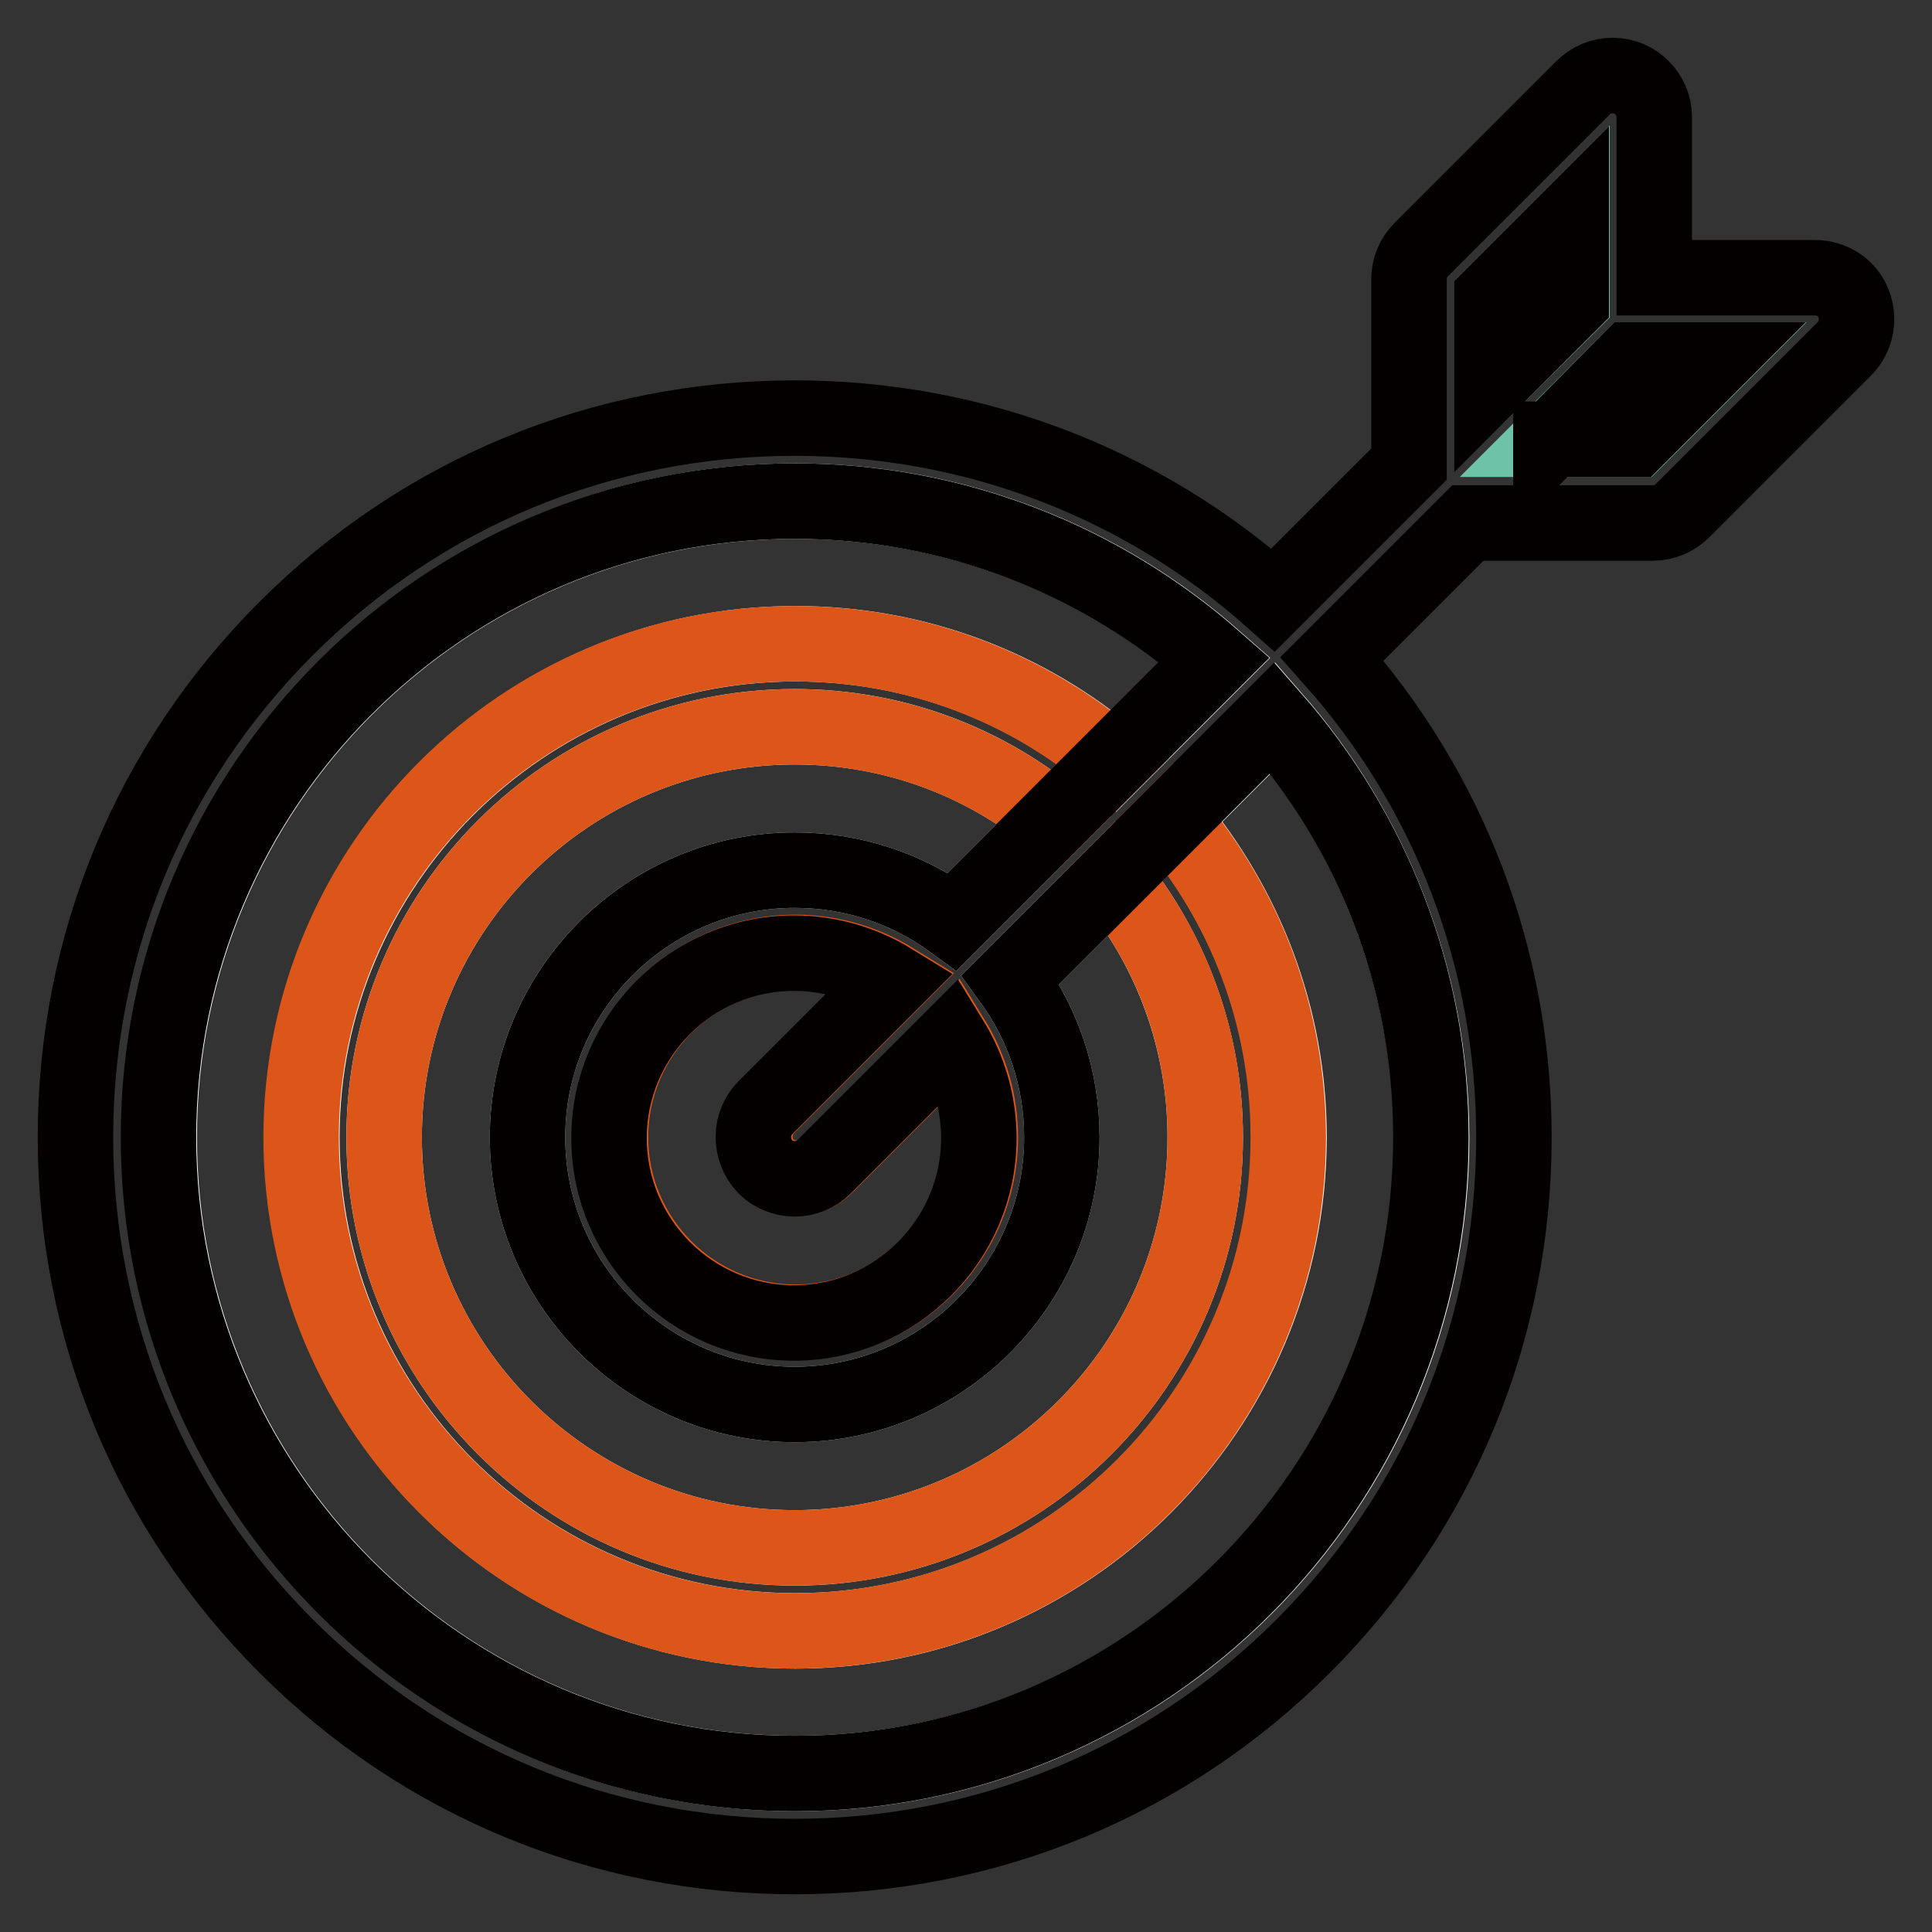
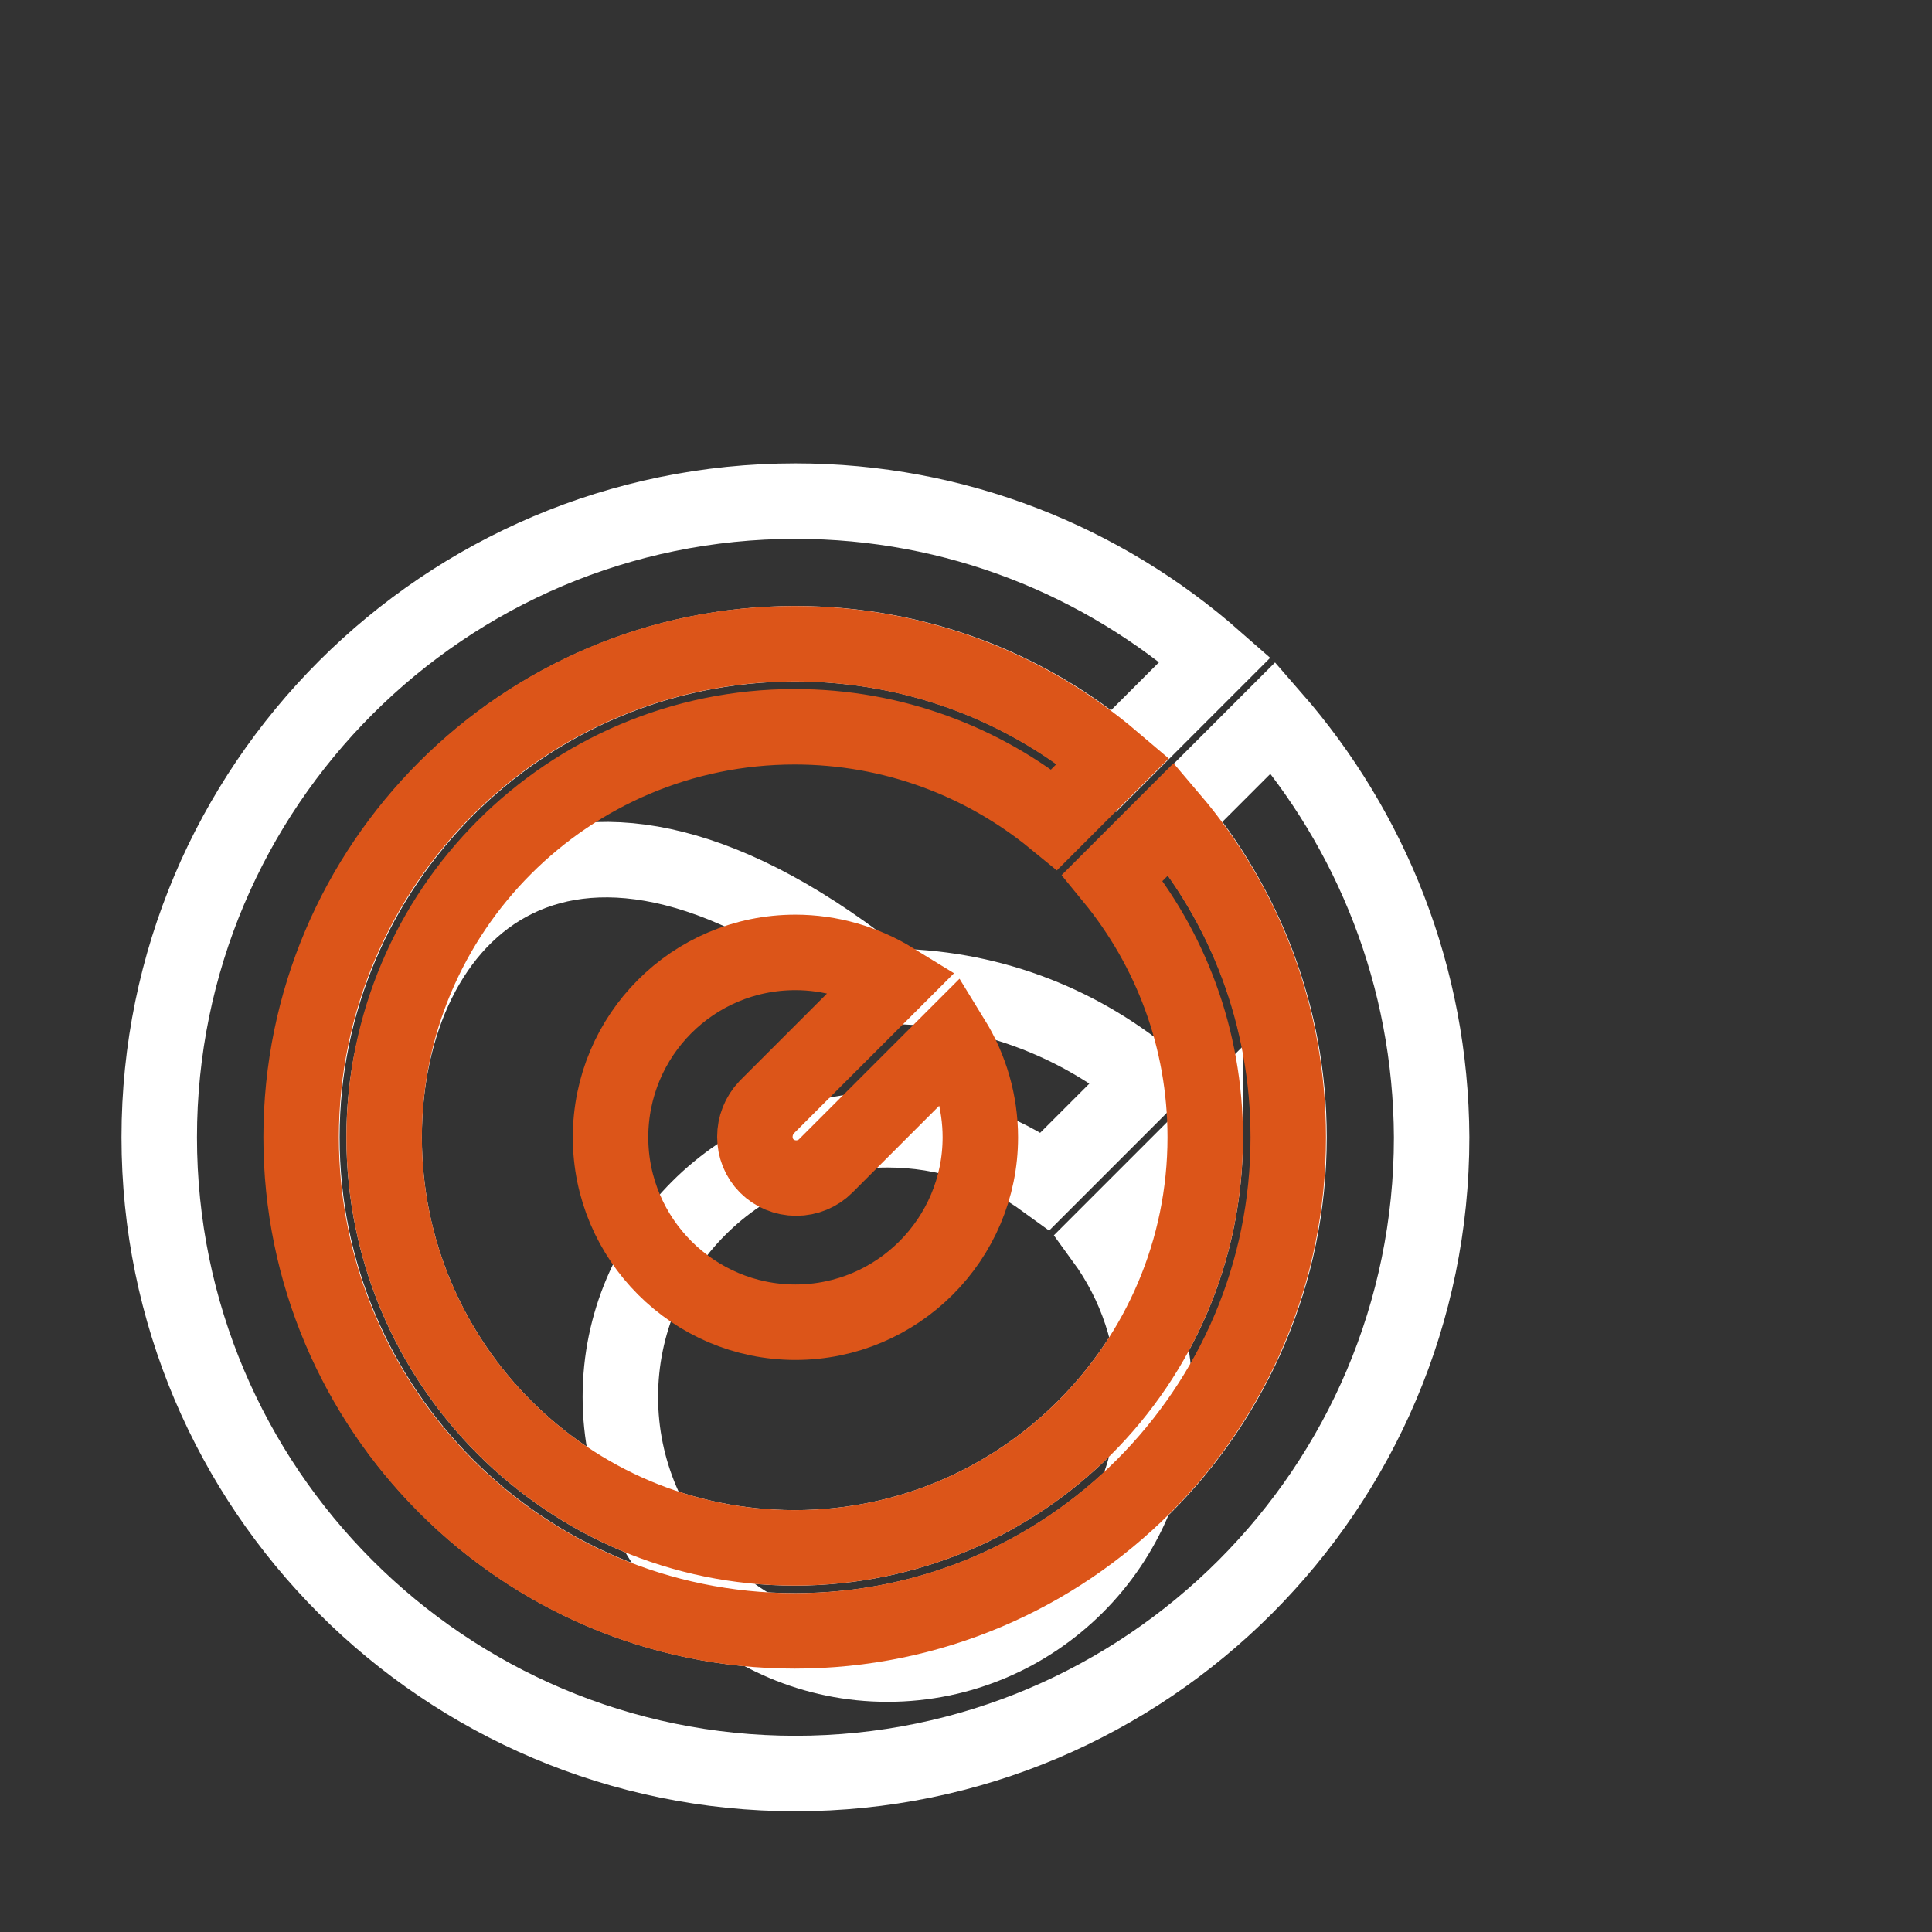
<svg xmlns="http://www.w3.org/2000/svg" version="1.1" x="0px" y="0px" viewBox="0 0 256 256" enable-background="new 0 0 256 256" xml:space="preserve">
  <rect x="0" y="0" width="256" height="256" fill="#333333" stroke="none" />
  <g>
-     <path stroke-width="10" fill-opacity="0" stroke="#6ec2a7" d="M208.3,28.7l-10.5,10.5v11.2L208.3,40V28.7z M216,47.7l-10.5,10.5h11.3l10.5-10.5H216z" />
-     <path stroke-width="10" fill-opacity="0" stroke="#ffffff" d="M50.9,150.7c0,30,24.4,54.4,54.4,54.4c30,0,54.4-24.4,54.4-54.4c0-13-4.6-25-12.3-34.4l-13.5,13.5 c4.3,5.9,6.8,13.1,6.8,20.9c0,19.5-15.9,35.4-35.4,35.4c-19.5,0-35.4-15.9-35.4-35.4s15.9-35.4,35.4-35.4c7.8,0,15,2.5,20.9,6.8 l13.5-13.5c-9.4-7.7-21.3-12.3-34.4-12.3C75.3,96.3,50.9,120.7,50.9,150.7z" />
+     <path stroke-width="10" fill-opacity="0" stroke="#ffffff" d="M50.9,150.7c0,30,24.4,54.4,54.4,54.4c30,0,54.4-24.4,54.4-54.4l-13.5,13.5 c4.3,5.9,6.8,13.1,6.8,20.9c0,19.5-15.9,35.4-35.4,35.4c-19.5,0-35.4-15.9-35.4-35.4s15.9-35.4,35.4-35.4c7.8,0,15,2.5,20.9,6.8 l13.5-13.5c-9.4-7.7-21.3-12.3-34.4-12.3C75.3,96.3,50.9,120.7,50.9,150.7z" />
    <path stroke-width="10" fill-opacity="0" stroke="#ffffff" d="M168.7,95.1l-13.4,13.4c9.6,11.4,15.5,26.1,15.5,42.2c0,36-29.3,65.4-65.4,65.4s-65.4-29.3-65.4-65.4 c0-36,29.3-65.4,65.4-65.4c16.1,0,30.8,5.8,42.2,15.5l13.4-13.4c-14.9-13.1-34.3-21-55.6-21c-46.5,0-84.3,37.8-84.3,84.3 c0,46.5,37.8,84.3,84.3,84.3c46.5,0,84.3-37.8,84.3-84.3C189.6,129.4,181.7,110,168.7,95.1L168.7,95.1z" />
    <path stroke-width="10" fill-opacity="0" stroke="#dc5519" d="M105.3,85.3c-36,0-65.4,29.3-65.4,65.4c0,36,29.3,65.4,65.4,65.4s65.4-29.3,65.4-65.4 c0-16.1-5.8-30.8-15.5-42.2l-7.8,7.8c7.7,9.4,12.3,21.3,12.3,34.4c0,30-24.4,54.4-54.4,54.4c-30,0-54.4-24.4-54.4-54.4 s24.4-54.4,54.4-54.4c13,0,25,4.6,34.4,12.3l7.8-7.8C136.1,91.1,121.4,85.3,105.3,85.3z" />
    <path stroke-width="10" fill-opacity="0" stroke="#dc5519" d="M80.9,150.7c0,13.5,11,24.5,24.5,24.5c13.5,0,24.5-11,24.5-24.5c0-4.6-1.3-9.1-3.7-13l-16.8,16.8 c-1,1-2.4,1.6-3.9,1.6c-1.5,0-2.9-0.6-3.9-1.6c-2.1-2.1-2.1-5.6,0-7.8l16.8-16.8c-3.9-2.4-8.4-3.7-13-3.7 C91.8,126.2,80.9,137.2,80.9,150.7L80.9,150.7z" />
-     <path stroke-width="10" fill-opacity="0" stroke="#040000" d="M245.6,40.2c-0.8-2.1-2.9-3.4-5.1-3.4h-21.3V15.5c0-3-2.5-5.5-5.5-5.5c-1.5,0-2.9,0.6-3.9,1.6l-21.5,21.5 c-1,1-1.6,2.4-1.6,3.9v24.5l-18,18c-17.5-15.6-39.8-24.1-63.4-24.1c-25.5,0-49.4,9.9-67.4,27.9S10,125.2,10,150.7 c0,25.5,9.9,49.4,27.9,67.4S79.8,246,105.3,246c25.5,0,49.4-9.9,67.4-27.9c18-18,27.9-41.9,27.9-67.4c0-23.6-8.5-45.9-24.1-63.4 l18-18H219c1.5,0,2.9-0.6,3.9-1.6l21.5-21.5C246,44.6,246.4,42.2,245.6,40.2L245.6,40.2z M105.3,235C58.8,235,21,197.2,21,150.7 c0-46.5,37.8-84.3,84.3-84.3c21.3,0,40.7,7.9,55.6,21l-13.4,13.4l-7.8,7.8l-13.5,13.5c-5.9-4.3-13.1-6.8-20.9-6.8 c-19.5,0-35.4,15.9-35.4,35.4c0,19.5,15.9,35.4,35.4,35.4c19.5,0,35.4-15.9,35.4-35.4c0-7.8-2.5-15-6.8-20.9l13.5-13.5l7.8-7.8 l13.4-13.4c13.1,14.9,21,34.3,21,55.6C189.6,197.2,151.8,235,105.3,235z M101.4,146.8c-2.1,2.1-2.1,5.6,0,7.8c1,1,2.4,1.6,3.9,1.6 c1.5,0,2.9-0.6,3.9-1.6l16.8-16.8c2.4,3.9,3.7,8.4,3.7,13c0,13.5-11,24.5-24.5,24.5c-13.5,0-24.5-11-24.5-24.5 c0-13.5,11-24.5,24.5-24.5c4.6,0,9.1,1.3,13,3.7L101.4,146.8L101.4,146.8z M205.5,58.3L216,47.7h11.2l-10.5,10.5H205.5z  M197.7,39.3l10.5-10.5V40l-10.5,10.5V39.3z" />
  </g>
</svg>